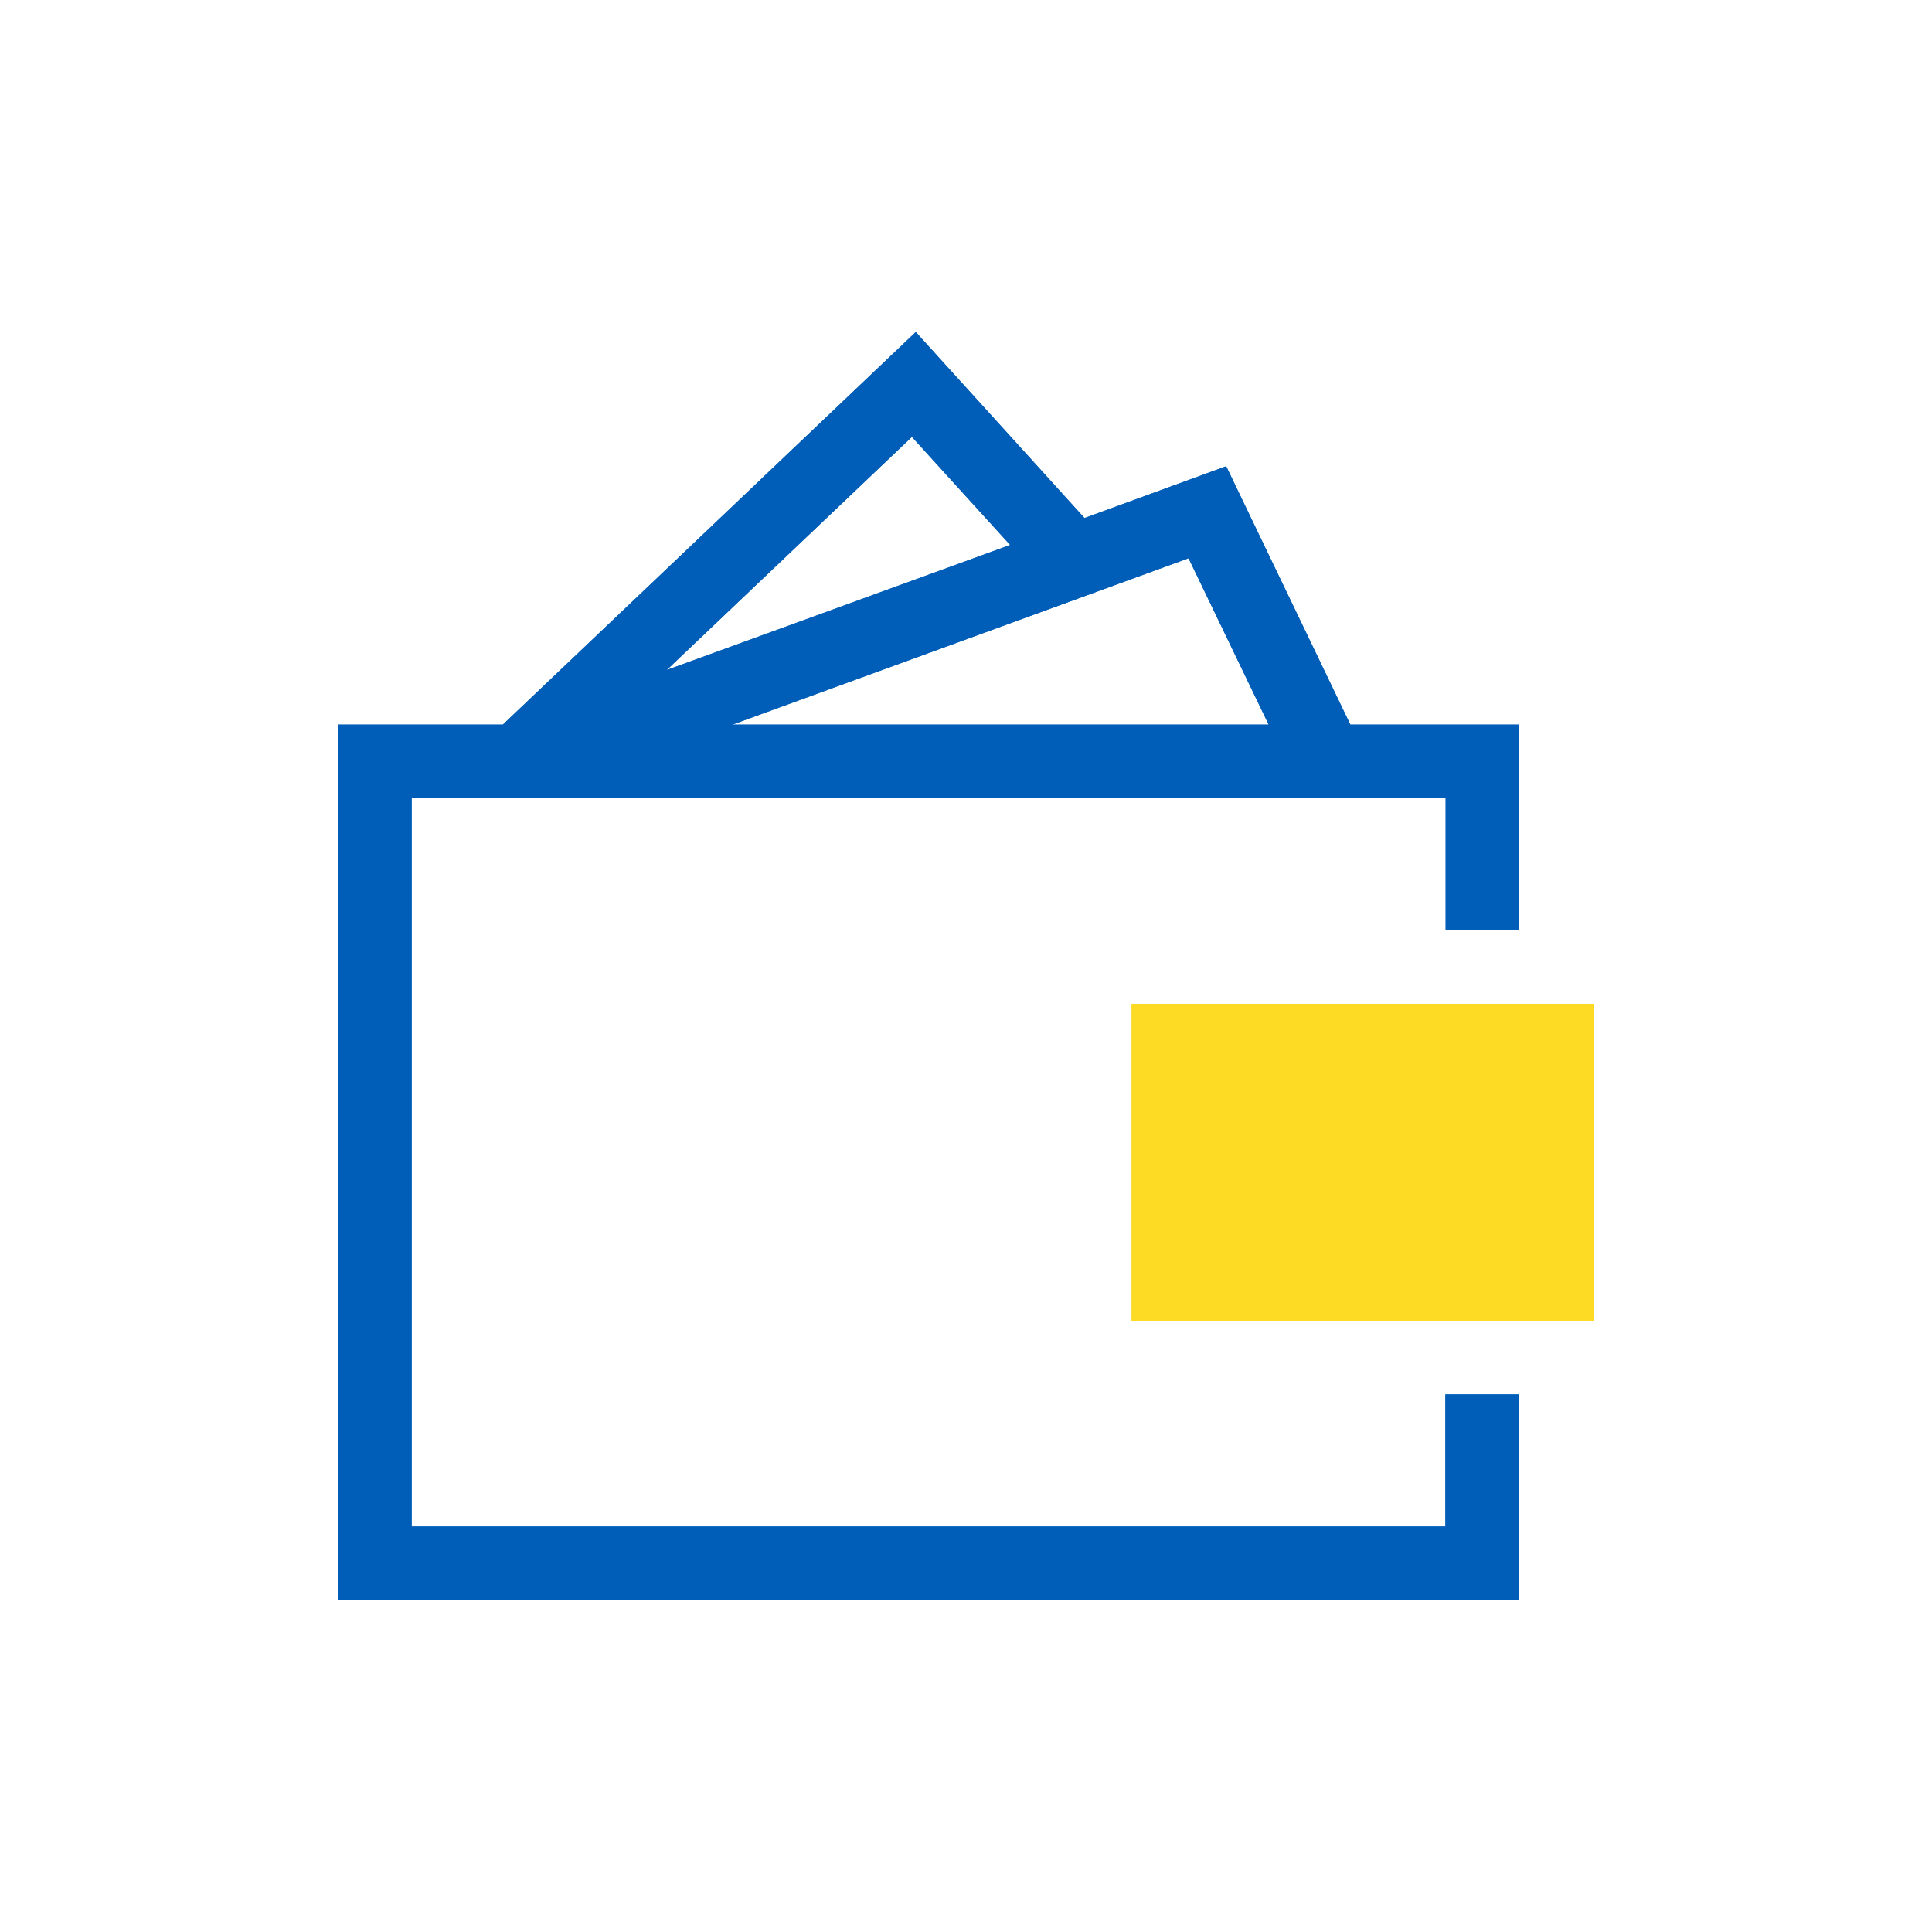
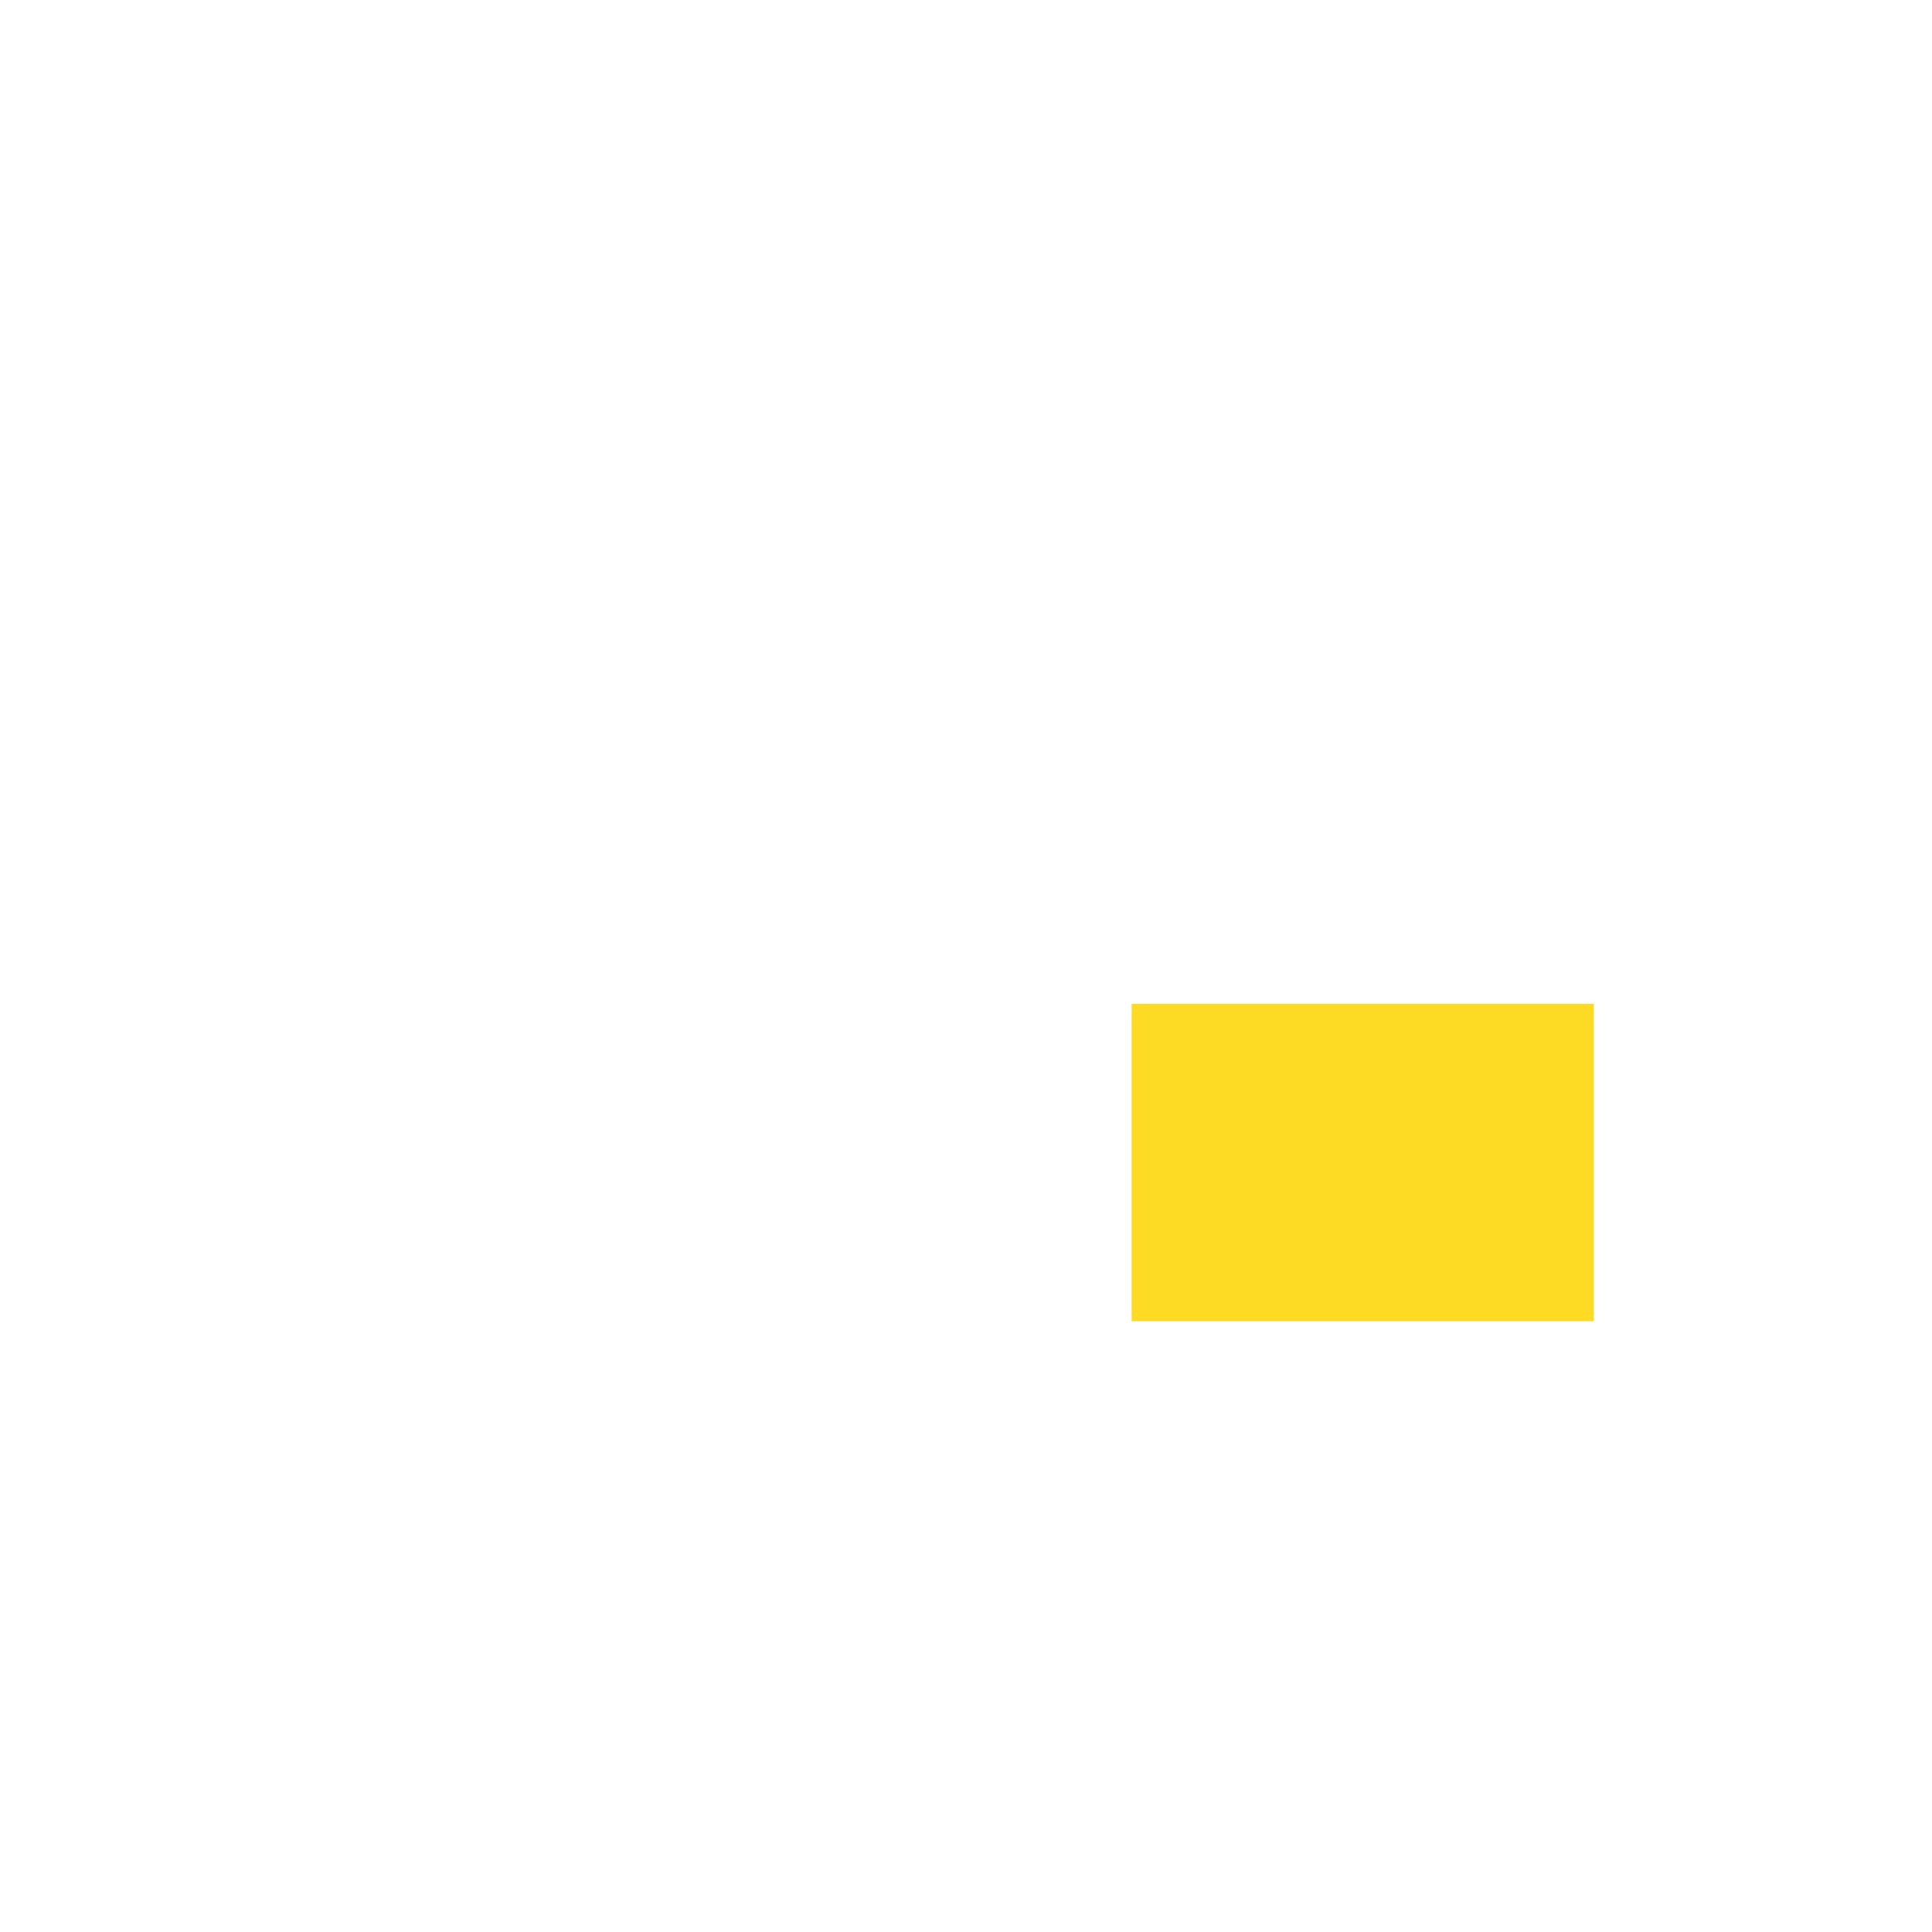
<svg xmlns="http://www.w3.org/2000/svg" id="Layer_1" viewBox="0 0 75 75">
  <defs>
    <style>.cls-1{fill:#005eb8;}.cls-2{fill:#fdda24;}</style>
  </defs>
-   <path class="cls-1" d="m58.97,36.11v-7.98h-6.55l-4.82-10.03-5.5,2.01-6.55-7.22-16.03,15.24h-6.4v33.98h45.85v-7.98h-2.86v5.13H15.98v-28.27h40.14v5.13s2.86,0,2.86,0Zm-9.72-7.98h-20.82l17.71-6.46,3.11,6.46Zm-10.05-6.97l-13.32,4.85,9.52-9.05s3.81,4.19,3.81,4.19Z" />
-   <rect class="cls-2" x="43.93" y="38.97" width="17.94" height="12.32" />
-   <path class="cls-1" d="m58.97,36.11v-7.98h-6.55l-4.82-10.03-5.5,2.01-6.55-7.22-16.03,15.24h-6.4v33.98h45.85v-7.98h-2.86v5.13H15.98v-28.27h40.14v5.13s2.86,0,2.86,0Zm-9.72-7.98h-20.82l17.71-6.46,3.11,6.46Zm-10.05-6.97l-13.32,4.85,9.52-9.05s3.81,4.19,3.81,4.19Z" />
  <rect class="cls-2" x="43.93" y="38.97" width="17.94" height="12.32" />
</svg>